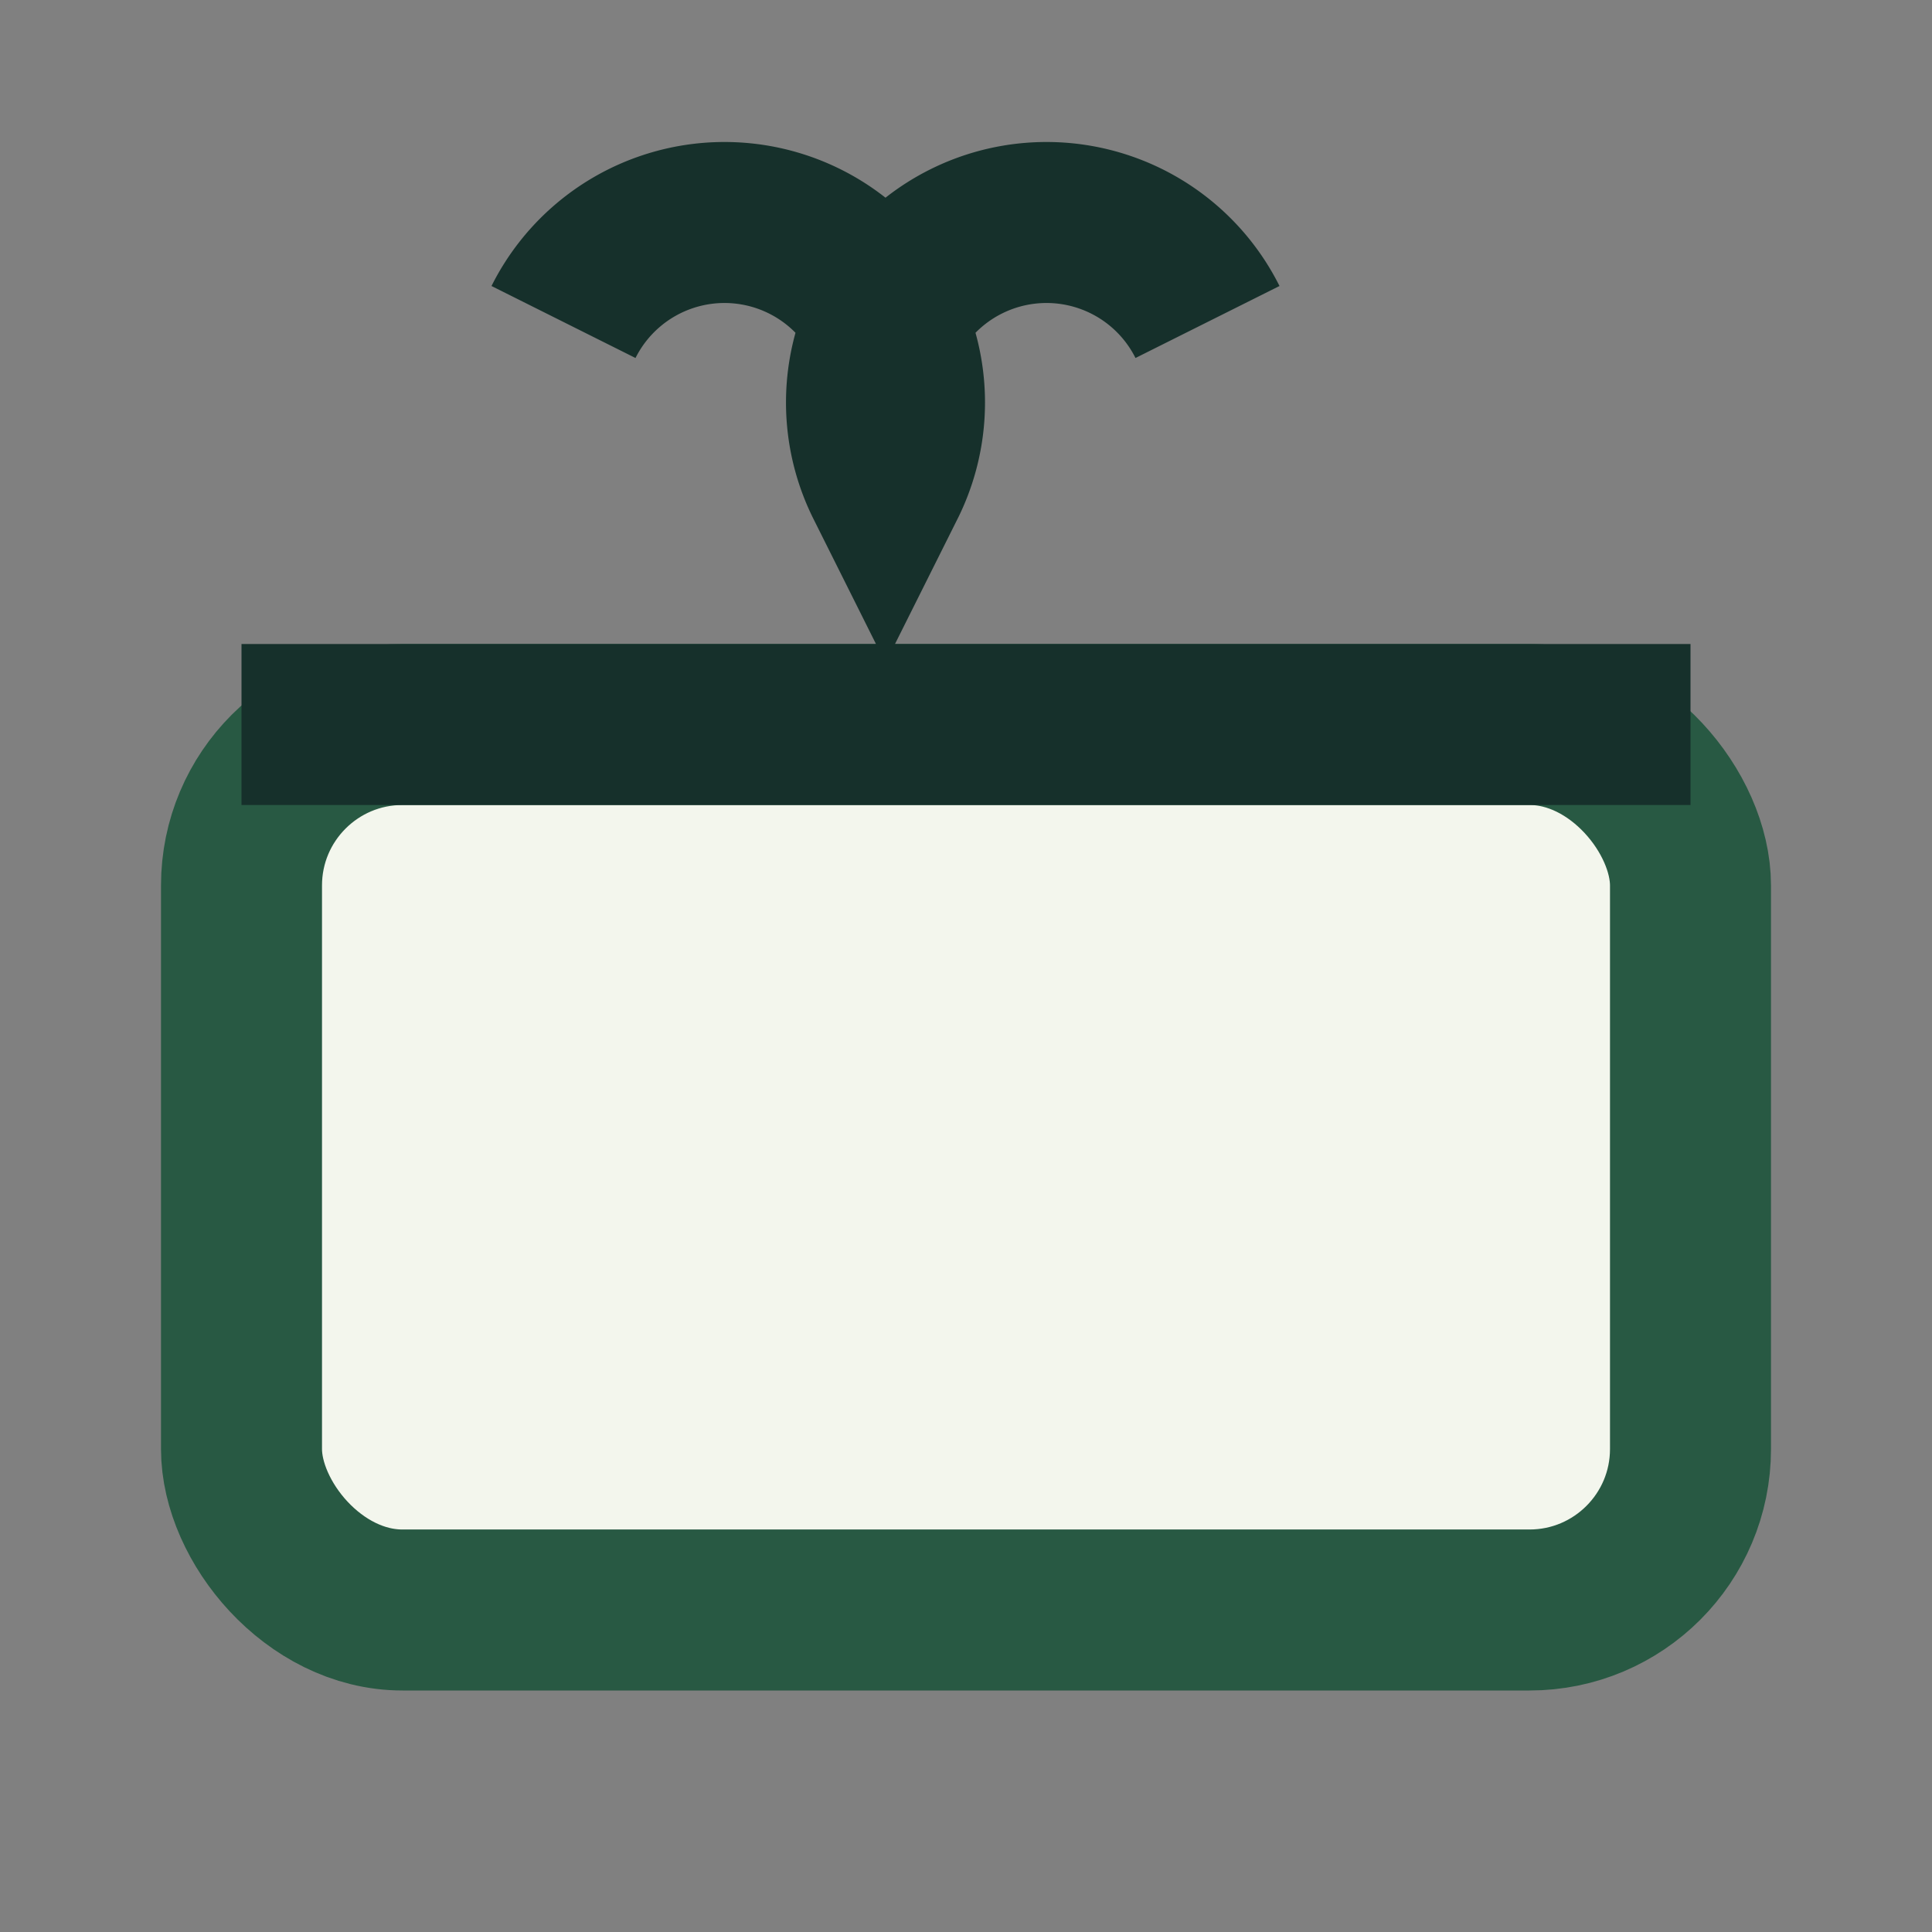
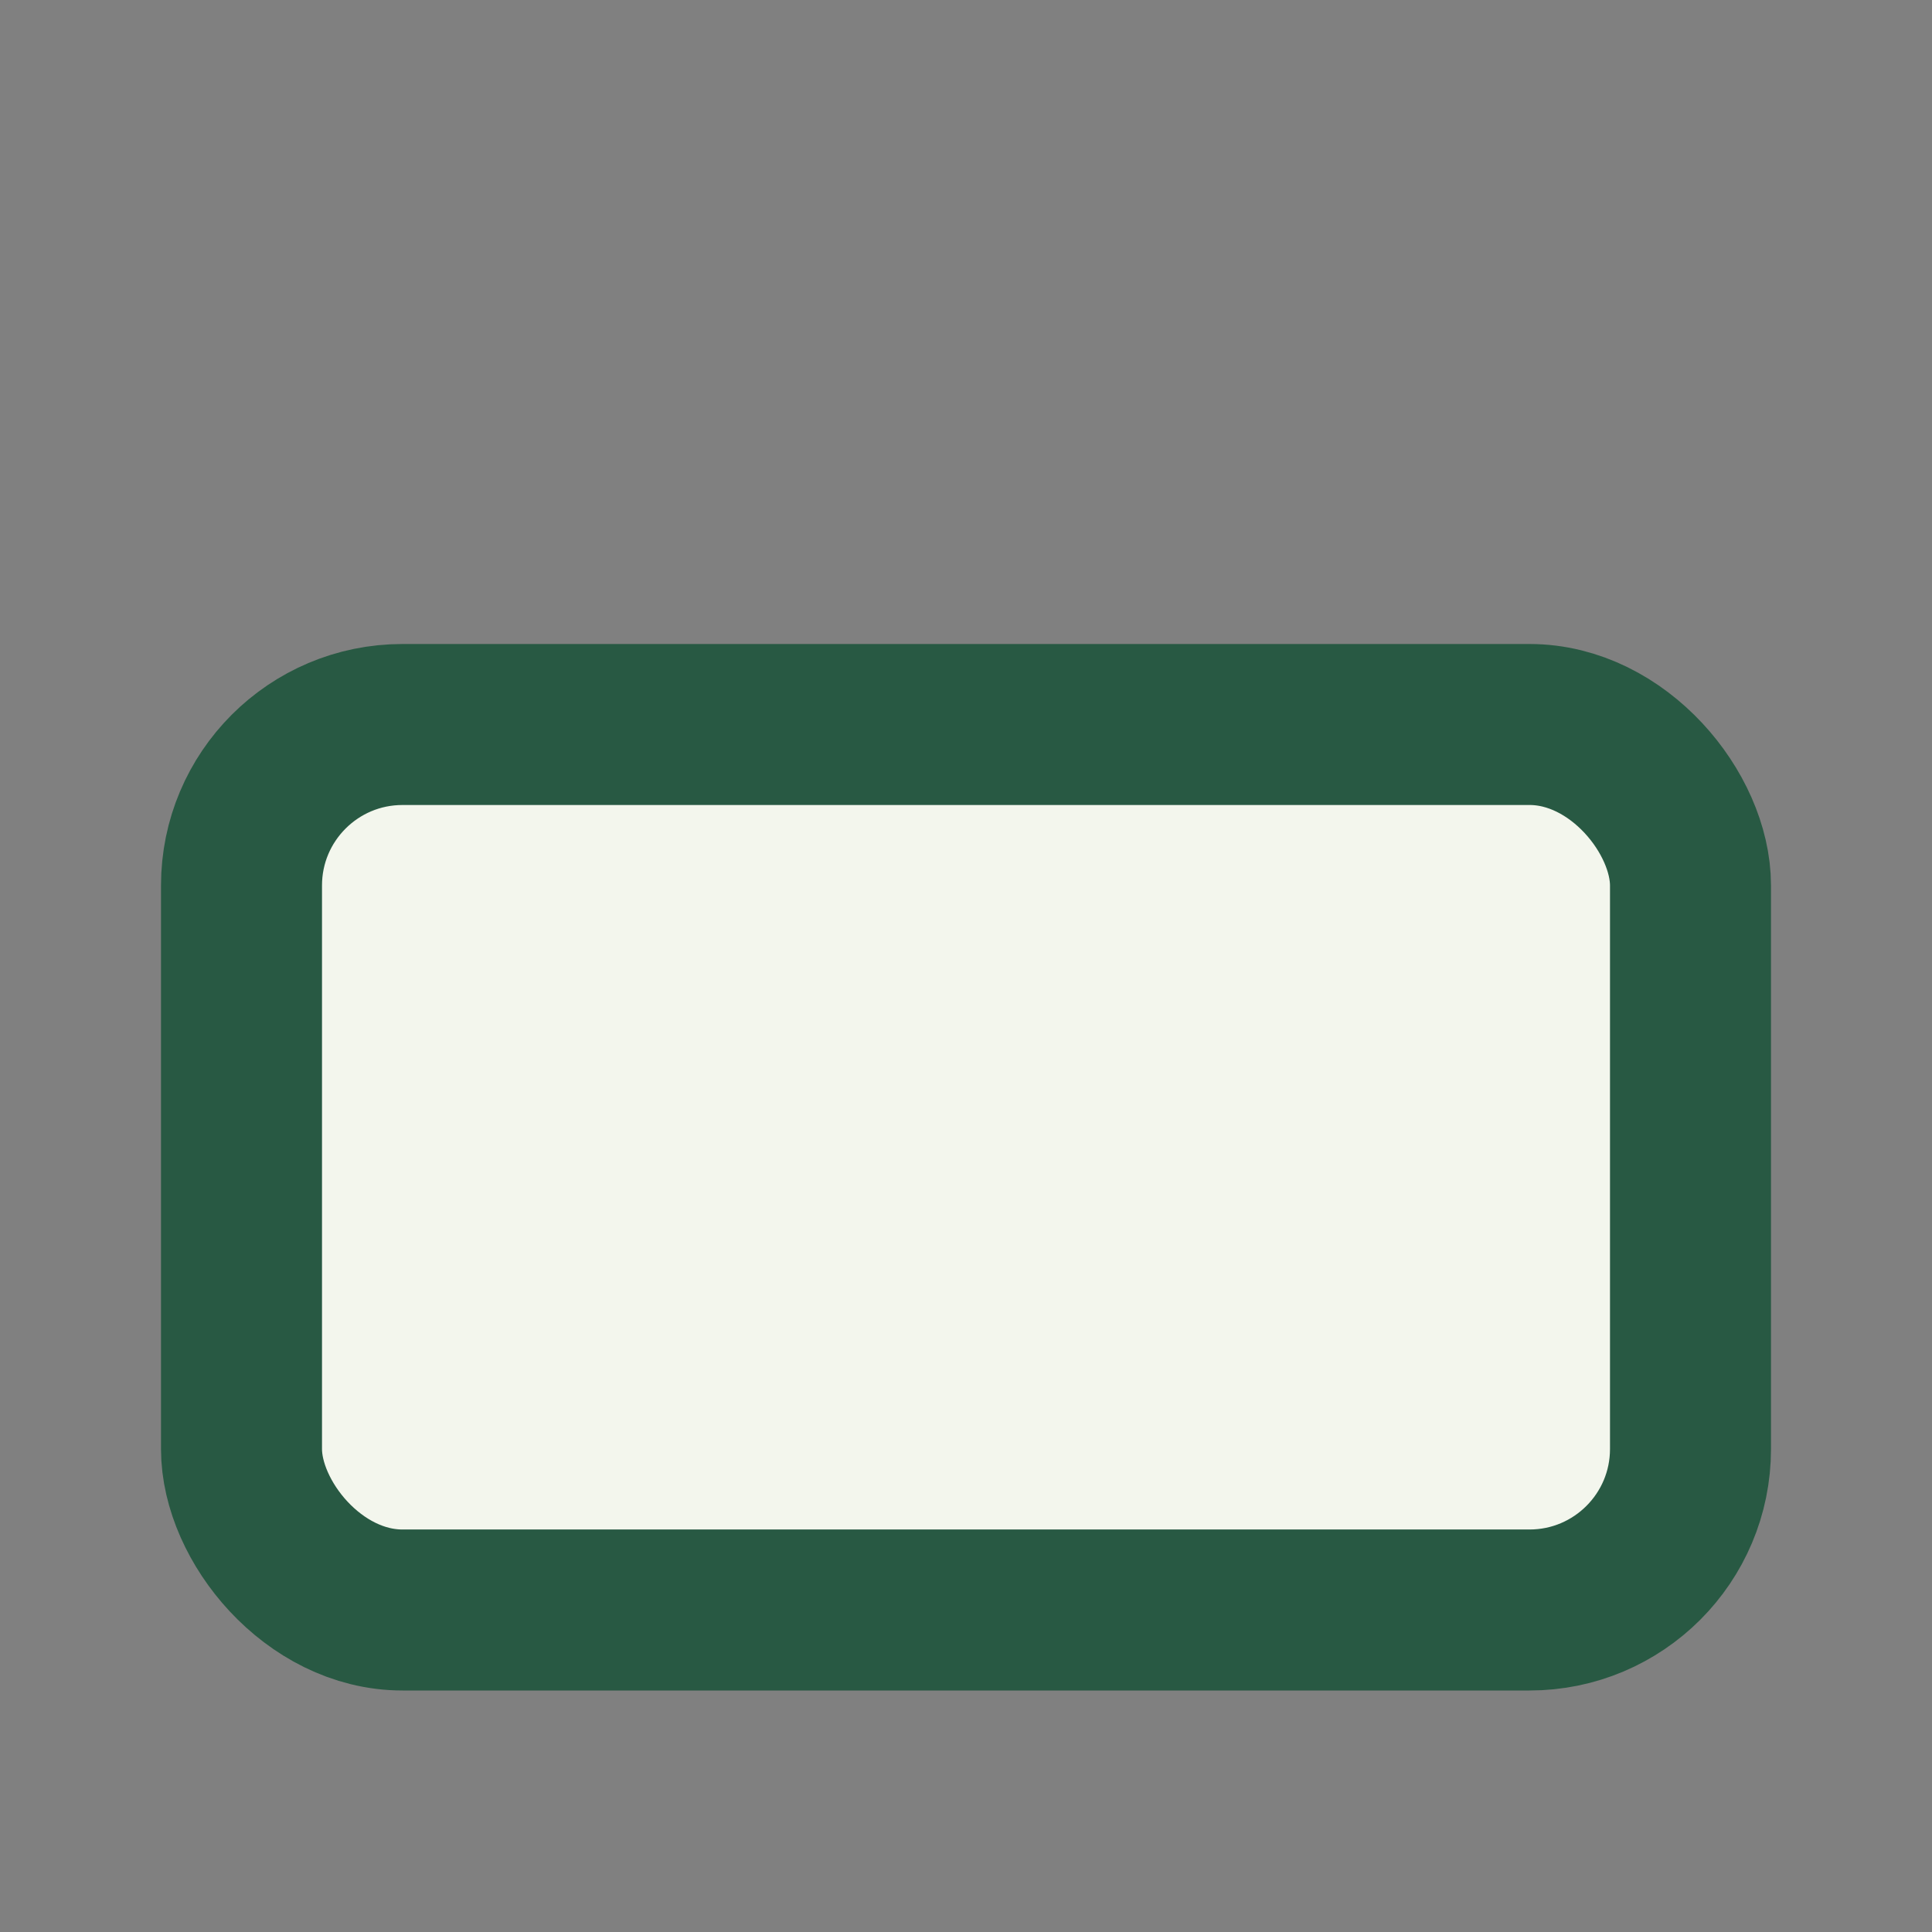
<svg xmlns="http://www.w3.org/2000/svg" width="24" height="24" viewBox="0 0 24 24">
  <rect x="0" y="0" width="24" height="24" fill="#808080" stroke="none" />
  <rect x="3" y="9" width="18" height="11" rx="2" fill="#F3F6ED" stroke="#285943" stroke-width="2" />
-   <path d="M3 9h18M7 4a2 2 0 1 1 4 2a2 2 0 1 1 4-2" fill="none" stroke="#16302B" stroke-width="2" />
</svg>